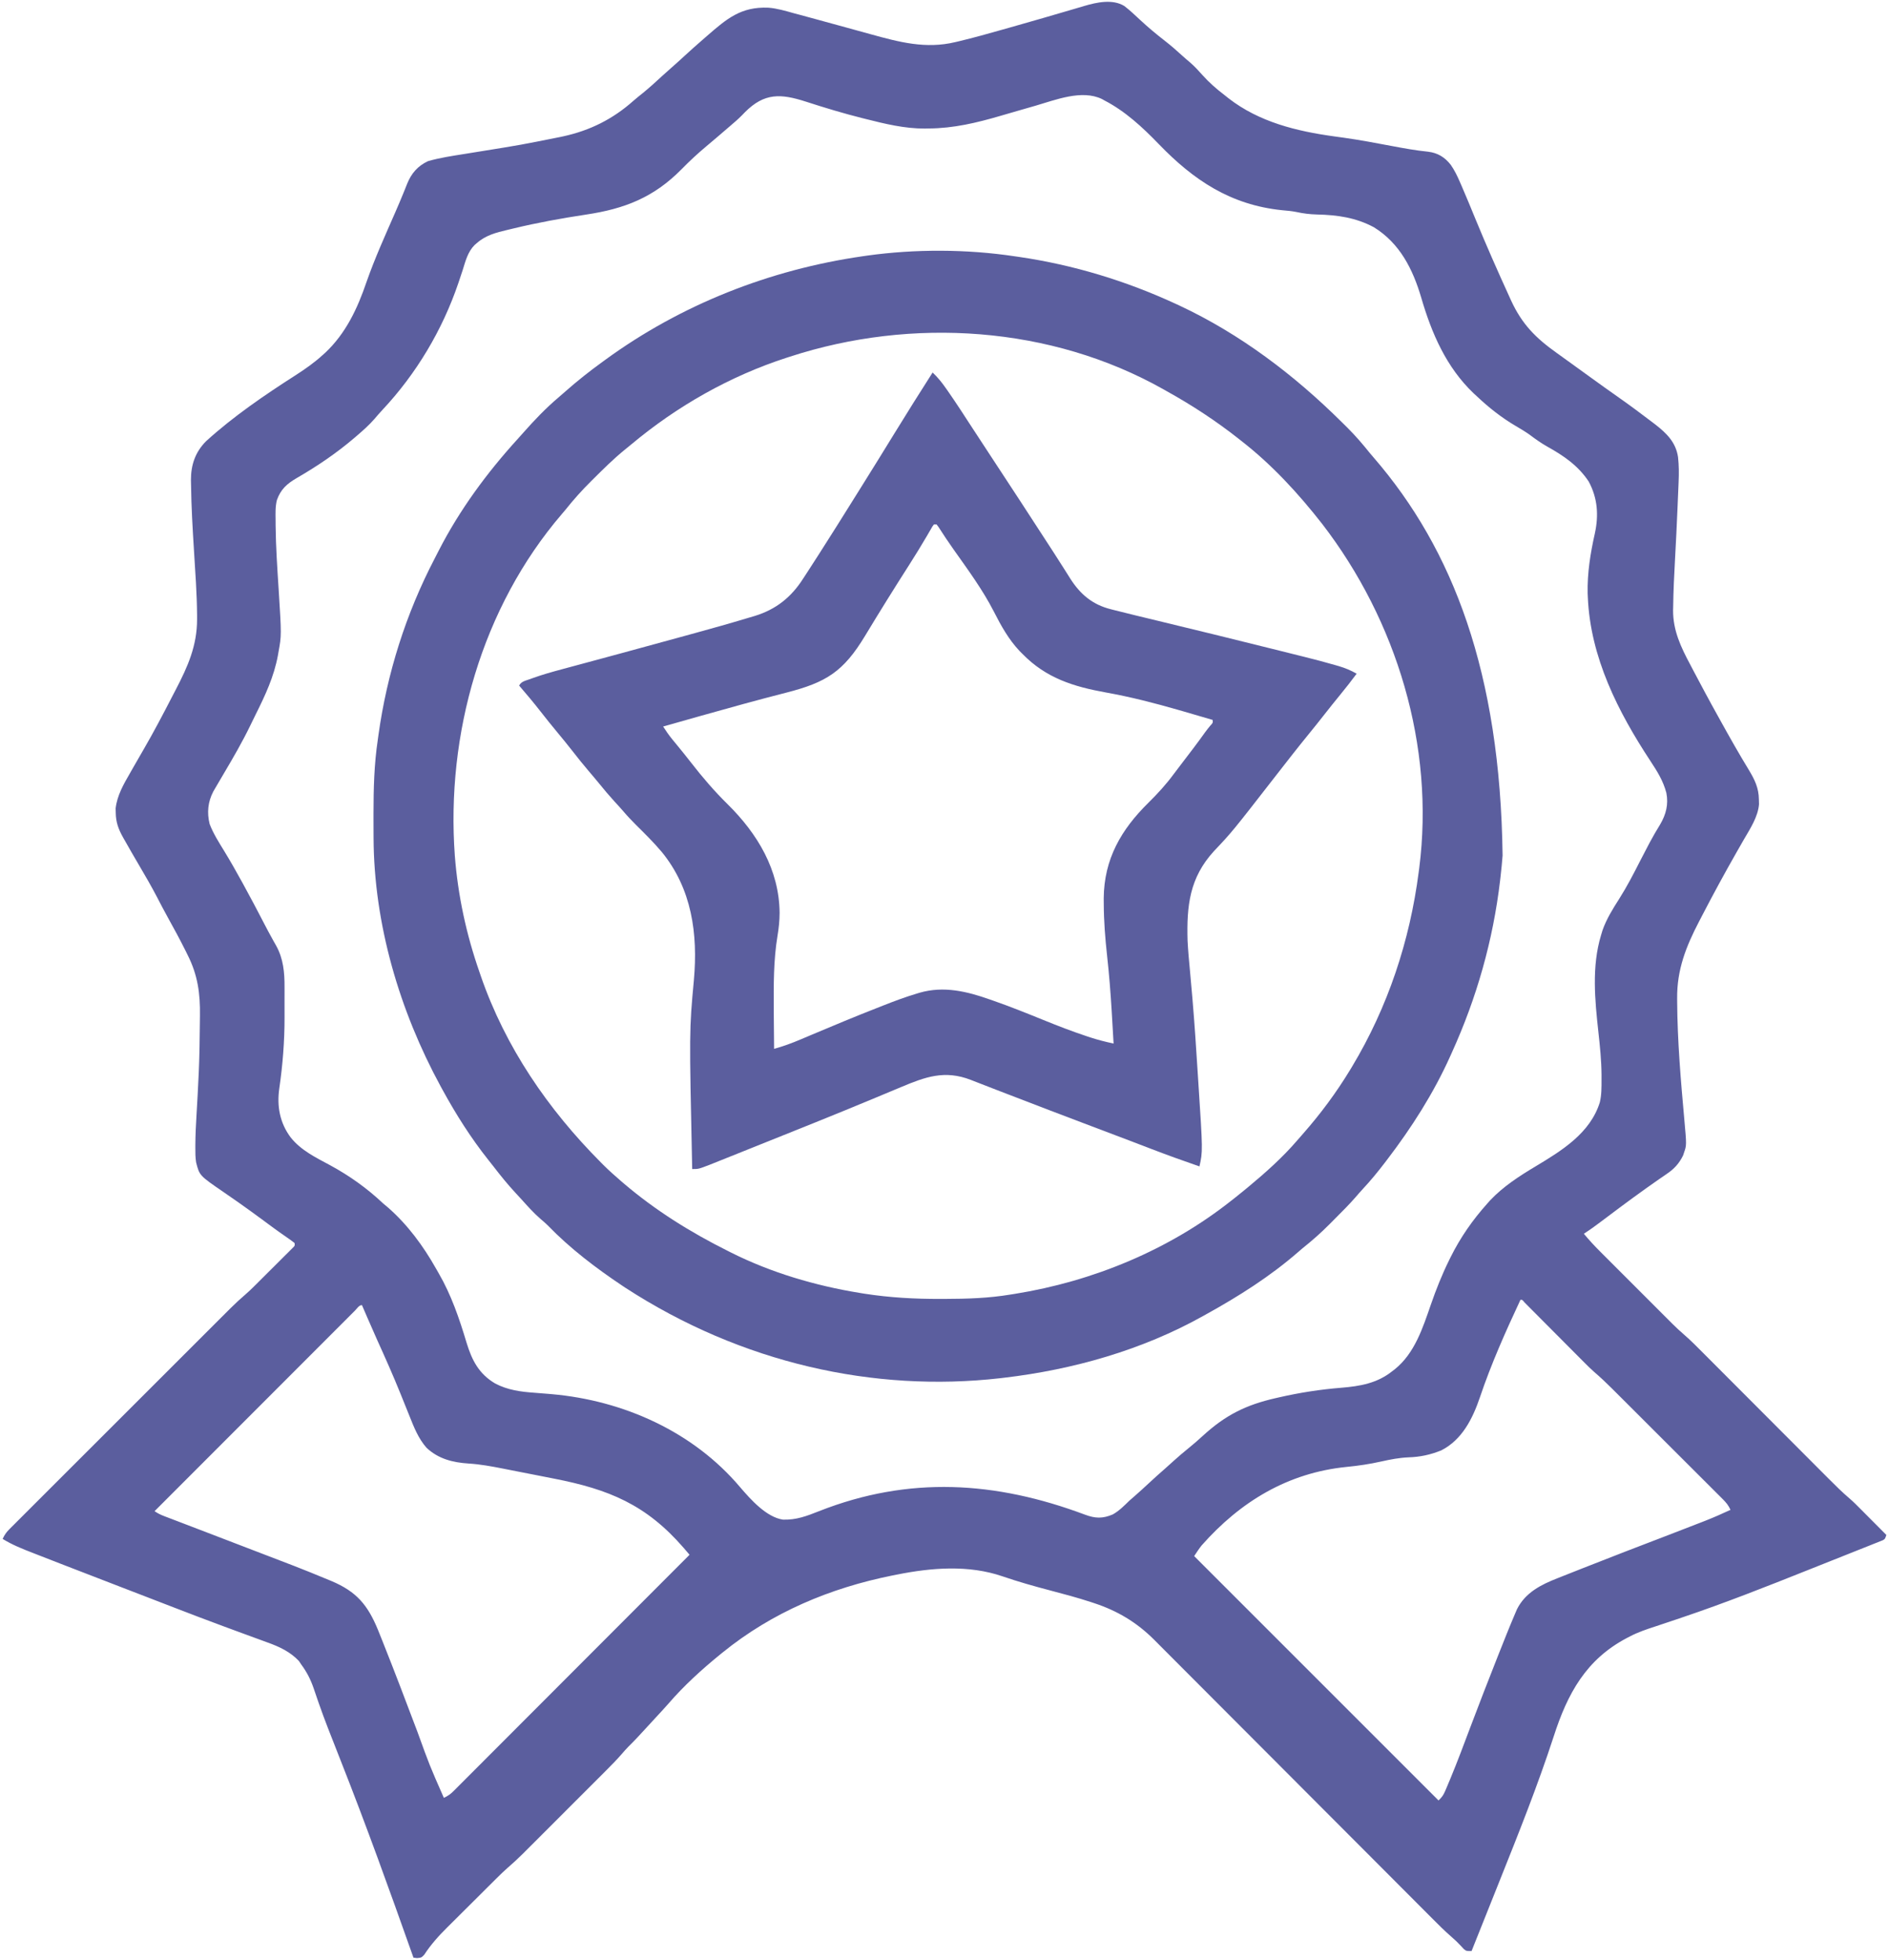
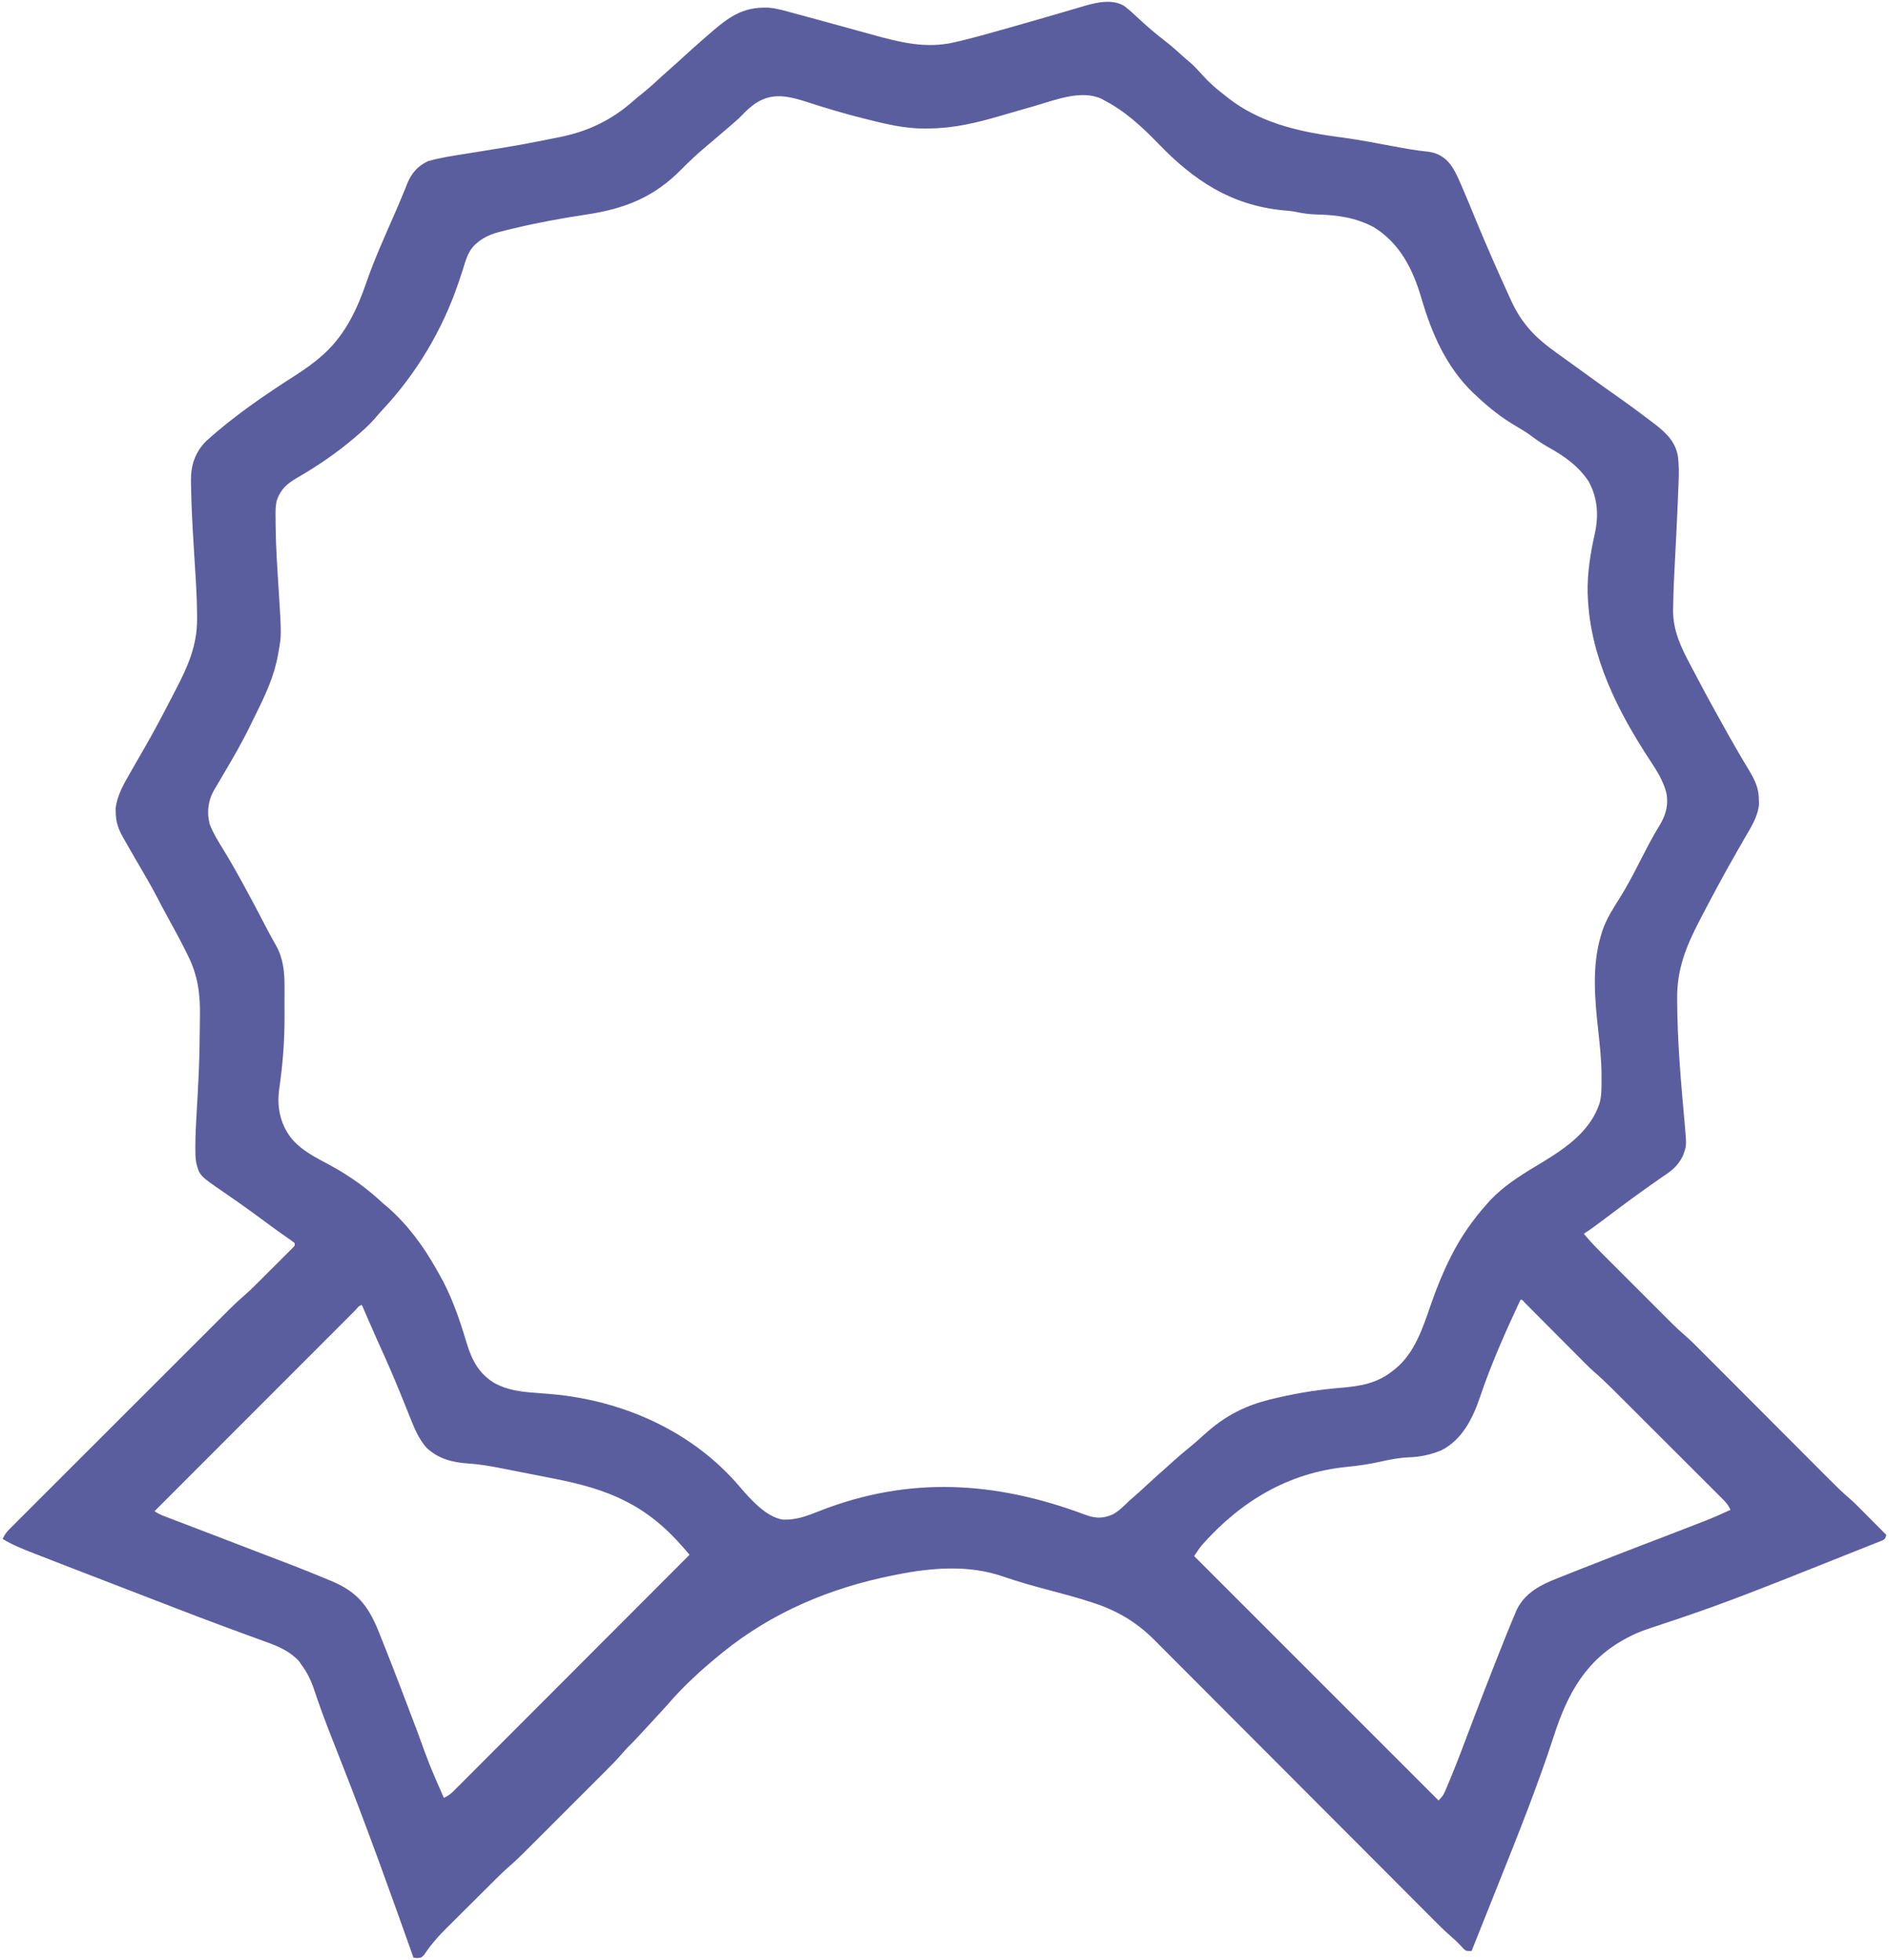
<svg xmlns="http://www.w3.org/2000/svg" version="1.1" width="1430" height="1484">
  <path d="M0 0 C4.189 3.24 8.036 6.816 11.879 10.453 C17.93 16.075 24.167 21.304 30.693 26.358 C35.192 29.861 39.463 33.552 43.656 37.418 C45.668 39.26 47.727 41.014 49.816 42.766 C53.222 45.713 56.2 48.972 59.191 52.328 C64.299 58.014 69.782 62.825 75.879 67.453 C76.868 68.242 77.856 69.031 78.875 69.844 C102.14 87.903 130.433 94.784 159.045 98.726 C160.186 98.884 161.328 99.041 162.504 99.203 C163.673 99.364 164.842 99.524 166.047 99.69 C178.206 101.409 190.253 103.663 202.315 105.952 C211.506 107.689 220.682 109.37 229.998 110.303 C237.342 111.2 242.588 114.476 247.121 120.223 C249.951 124.311 252.047 128.581 254.004 133.141 C254.379 133.992 254.754 134.844 255.14 135.722 C258.923 144.39 262.491 153.15 266.084 161.898 C274.104 181.384 282.624 200.662 291.379 219.828 C291.847 220.861 292.315 221.894 292.797 222.958 C301.088 240.936 311.415 251.309 327.37 262.666 C329.749 264.361 332.119 266.07 334.484 267.785 C337.456 269.94 340.431 272.09 343.41 274.234 C346.414 276.396 349.414 278.563 352.41 280.734 C359.741 286.044 367.093 291.318 374.504 296.516 C382.764 302.319 390.859 308.324 398.879 314.453 C400.37 315.584 400.37 315.584 401.891 316.738 C410.478 323.4 417.554 330.284 419.182 341.547 C419.862 347.828 419.895 353.91 419.609 360.215 C419.569 361.227 419.529 362.239 419.487 363.282 C419.354 366.569 419.21 369.855 419.066 373.141 C418.972 375.433 418.877 377.725 418.784 380.018 C418.243 393.032 417.6 406.039 416.885 419.046 C416.243 430.844 415.653 442.637 415.504 454.453 C415.478 455.466 415.452 456.48 415.425 457.523 C415.387 472.827 421.35 485.361 428.379 498.516 C429.195 500.068 430.01 501.621 430.823 503.175 C433.154 507.613 435.512 512.035 437.879 516.453 C438.469 517.558 439.058 518.663 439.666 519.801 C443.012 526.051 446.43 532.259 449.879 538.453 C450.698 539.932 450.698 539.932 451.533 541.44 C458.386 553.818 465.331 566.122 472.705 578.199 C477.165 585.603 480.303 591.902 480.379 600.703 C480.41 601.884 480.441 603.065 480.473 604.281 C479.712 613.792 473.771 622.829 469.066 630.891 C467.906 632.915 466.748 634.939 465.59 636.965 C464.984 638.022 464.377 639.08 463.753 640.169 C454.651 656.118 445.881 672.244 437.435 688.549 C436.662 690.041 435.887 691.532 435.109 693.021 C425.236 711.972 418.276 729.54 418.504 751.328 C418.508 752.033 418.511 752.737 418.515 753.463 C418.692 783.438 421.26 813.465 423.964 843.302 C425.679 862.389 425.679 862.389 423.691 868.078 C423.471 868.751 423.251 869.424 423.023 870.117 C420.011 876.265 416.155 880.471 410.441 884.266 C409.186 885.131 407.931 885.997 406.676 886.863 C406.041 887.295 405.406 887.727 404.752 888.172 C401.87 890.143 399.03 892.171 396.191 894.203 C395.626 894.607 395.061 895.01 394.478 895.426 C382.563 903.949 370.804 912.697 359.129 921.546 C355.458 924.318 351.732 926.939 347.879 929.453 C351.884 934.252 356.065 938.784 360.492 943.195 C361.123 943.829 361.755 944.462 362.406 945.115 C364.475 947.189 366.548 949.258 368.621 951.328 C370.073 952.781 371.525 954.234 372.977 955.687 C376.013 958.725 379.051 961.76 382.09 964.795 C385.969 968.668 389.844 972.546 393.717 976.425 C396.712 979.424 399.711 982.421 402.71 985.418 C404.138 986.846 405.566 988.274 406.994 989.704 C408.996 991.709 411.001 993.71 413.007 995.711 C413.586 996.292 414.165 996.873 414.762 997.471 C417.623 1000.318 420.535 1003.046 423.6 1005.672 C429.068 1010.408 434.118 1015.568 439.217 1020.693 C440.338 1021.816 441.459 1022.939 442.58 1024.061 C444.981 1026.465 447.38 1028.87 449.778 1031.277 C453.575 1035.088 457.376 1038.895 461.178 1042.702 C469.933 1051.469 478.683 1060.241 487.433 1069.013 C495.458 1077.057 503.483 1085.101 511.513 1093.14 C515.286 1096.919 519.057 1100.7 522.826 1104.482 C525.177 1106.841 527.53 1109.197 529.884 1111.553 C530.969 1112.64 532.052 1113.727 533.135 1114.815 C538.346 1120.051 543.571 1125.22 549.206 1130.006 C552.057 1132.472 554.696 1135.147 557.348 1137.824 C558.196 1138.675 558.196 1138.675 559.062 1139.543 C560.837 1141.323 562.608 1143.107 564.379 1144.891 C565.595 1146.112 566.811 1147.332 568.027 1148.553 C570.981 1151.517 573.931 1154.484 576.879 1157.453 C575.879 1160.453 575.879 1160.453 574.292 1161.411 C573.601 1161.686 572.91 1161.961 572.198 1162.245 C571.406 1162.567 570.613 1162.889 569.797 1163.22 C568.921 1163.563 568.044 1163.906 567.141 1164.259 C566.222 1164.629 565.303 1164.999 564.355 1165.38 C561.287 1166.61 558.212 1167.825 555.137 1169.039 C552.98 1169.9 550.823 1170.761 548.666 1171.623 C544.114 1173.441 539.559 1175.251 535.001 1177.055 C529.268 1179.325 523.54 1181.608 517.813 1183.896 C486.156 1196.542 454.444 1209.067 422.129 1219.953 C420.729 1220.429 419.329 1220.906 417.93 1221.383 C412.57 1223.206 407.21 1225.027 401.823 1226.77 C395.217 1228.915 388.787 1231.088 382.629 1234.328 C381.965 1234.671 381.301 1235.014 380.616 1235.368 C349.542 1251.653 335.507 1277.517 325.066 1309.953 C312.952 1347.116 298.487 1383.323 283.98 1419.603 C281.59 1425.584 279.204 1431.566 276.818 1437.549 C272.176 1449.185 267.529 1460.82 262.879 1472.453 C258.879 1472.453 258.879 1472.453 257.02 1470.949 C256.396 1470.27 255.772 1469.591 255.129 1468.891 C252.646 1466.215 250.099 1463.757 247.326 1461.391 C242.45 1457.142 237.9 1452.601 233.342 1448.016 C232.412 1447.085 231.483 1446.155 230.525 1445.196 C227.965 1442.632 225.407 1440.065 222.85 1437.497 C220.085 1434.72 217.316 1431.947 214.547 1429.173 C209.755 1424.372 204.965 1419.568 200.175 1414.763 C192.597 1407.162 185.014 1399.566 177.43 1391.97 C174.831 1389.367 172.232 1386.765 169.633 1384.162 C168.984 1383.511 168.335 1382.861 167.666 1382.191 C160.284 1374.797 152.903 1367.403 145.522 1360.007 C144.848 1359.332 144.174 1358.656 143.479 1357.96 C132.557 1347.015 121.638 1336.067 110.72 1325.117 C99.493 1313.857 88.26 1302.604 77.022 1291.355 C70.101 1284.426 63.184 1277.493 56.273 1270.553 C51.533 1265.794 46.788 1261.041 42.038 1256.291 C39.303 1253.556 36.57 1250.818 33.843 1248.073 C31.34 1245.554 28.83 1243.041 26.315 1240.534 C24.991 1239.211 23.674 1237.881 22.358 1236.55 C9.26 1223.538 -5.275 1214.849 -22.781 1209.086 C-24.142 1208.636 -24.142 1208.636 -25.53 1208.176 C-35.624 1204.888 -45.858 1202.156 -56.121 1199.453 C-68.257 1196.258 -80.255 1192.895 -92.125 1188.807 C-117.858 1179.955 -145.813 1182.191 -172.121 1187.453 C-173.235 1187.673 -174.348 1187.892 -175.496 1188.119 C-222.666 1197.596 -266.584 1215.985 -304.121 1246.453 C-304.986 1247.152 -304.986 1247.152 -305.868 1247.866 C-319.79 1259.198 -333.371 1271.526 -345.09 1285.137 C-348.137 1288.611 -351.284 1291.991 -354.426 1295.38 C-356.991 1298.148 -359.552 1300.92 -362.094 1303.711 C-366.435 1308.478 -370.795 1313.192 -375.404 1317.704 C-377.133 1319.465 -378.737 1321.29 -380.341 1323.165 C-384.017 1327.388 -387.893 1331.366 -391.857 1335.319 C-392.596 1336.06 -393.336 1336.801 -394.097 1337.564 C-396.518 1339.989 -398.942 1342.411 -401.367 1344.832 C-403.065 1346.53 -404.762 1348.228 -406.459 1349.926 C-410.007 1353.476 -413.557 1357.024 -417.108 1360.57 C-421.645 1365.101 -426.177 1369.637 -430.708 1374.174 C-434.209 1377.679 -437.713 1381.181 -441.217 1384.682 C-442.888 1386.353 -444.559 1388.025 -446.229 1389.697 C-448.569 1392.04 -450.912 1394.379 -453.256 1396.717 C-453.936 1397.399 -454.616 1398.082 -455.317 1398.785 C-459.174 1402.624 -463.144 1406.265 -467.262 1409.823 C-469.89 1412.128 -472.362 1414.551 -474.844 1417.014 C-475.357 1417.523 -475.87 1418.031 -476.399 1418.555 C-478.068 1420.21 -479.734 1421.868 -481.398 1423.527 C-481.976 1424.102 -482.553 1424.676 -483.147 1425.268 C-486.202 1428.307 -489.253 1431.349 -492.302 1434.393 C-495.419 1437.505 -498.545 1440.608 -501.674 1443.708 C-504.108 1446.123 -506.535 1448.545 -508.961 1450.969 C-510.109 1452.115 -511.26 1453.258 -512.413 1454.398 C-519.05 1460.963 -524.879 1467.448 -530.003 1475.276 C-532.121 1477.453 -532.121 1477.453 -535.377 1477.778 C-536.735 1477.617 -536.735 1477.617 -538.121 1477.453 C-538.344 1476.823 -538.567 1476.192 -538.797 1475.543 C-556.241 1426.274 -573.919 1377.141 -593.12 1328.523 C-595.973 1321.299 -598.806 1314.067 -601.621 1306.828 C-602.094 1305.614 -602.567 1304.4 -603.055 1303.149 C-605.425 1297.018 -607.705 1290.865 -609.863 1284.656 C-610.087 1284.016 -610.311 1283.375 -610.541 1282.715 C-611.596 1279.689 -612.636 1276.659 -613.65 1273.619 C-615.993 1266.814 -618.837 1261.231 -623.121 1255.453 C-623.699 1254.587 -624.276 1253.721 -624.871 1252.828 C-631.468 1245.865 -639.622 1242.053 -648.52 1238.879 C-649.606 1238.477 -650.693 1238.076 -651.812 1237.662 C-654.149 1236.8 -656.489 1235.945 -658.83 1235.096 C-662.575 1233.737 -666.313 1232.362 -670.049 1230.98 C-671.331 1230.506 -672.614 1230.032 -673.896 1229.558 C-674.534 1229.322 -675.173 1229.086 -675.831 1228.843 C-677.781 1228.122 -679.733 1227.403 -681.685 1226.685 C-694.188 1222.08 -706.629 1217.318 -719.059 1212.516 C-721.183 1211.696 -723.307 1210.877 -725.432 1210.057 C-729.751 1208.391 -734.069 1206.723 -738.387 1205.054 C-745.493 1202.308 -752.602 1199.572 -759.711 1196.836 C-773.854 1191.391 -787.99 1185.93 -802.121 1180.453 C-803.138 1180.059 -804.154 1179.666 -805.202 1179.26 C-810.701 1177.129 -816.197 1174.992 -821.689 1172.842 C-823.281 1172.219 -824.873 1171.599 -826.467 1170.981 C-834.296 1167.942 -841.945 1164.88 -849.121 1160.453 C-847.807 1157.55 -846.398 1155.481 -844.149 1153.232 C-843.537 1152.615 -842.924 1151.998 -842.294 1151.363 C-841.62 1150.695 -840.947 1150.026 -840.253 1149.338 C-839.538 1148.62 -838.823 1147.903 -838.087 1147.164 C-835.684 1144.756 -833.274 1142.355 -830.865 1139.954 C-829.143 1138.231 -827.422 1136.508 -825.701 1134.784 C-821.506 1130.585 -817.306 1126.39 -813.104 1122.198 C-808.208 1117.311 -803.316 1112.42 -798.425 1107.528 C-789.692 1098.795 -780.955 1090.066 -772.214 1081.341 C-763.743 1072.883 -755.274 1064.422 -746.81 1055.957 C-746.289 1055.436 -745.769 1054.915 -745.232 1054.379 C-744.713 1053.859 -744.193 1053.339 -743.657 1052.804 C-734.013 1043.159 -724.366 1033.518 -714.717 1023.878 C-711.311 1020.475 -707.905 1017.07 -704.5 1013.665 C-699.908 1009.074 -695.313 1004.485 -690.716 999.898 C-689.032 998.217 -687.348 996.535 -685.666 994.852 C-683.363 992.549 -681.058 990.249 -678.751 987.95 C-678.091 987.288 -677.431 986.626 -676.751 985.945 C-672.903 982.116 -668.941 978.473 -664.827 974.931 C-662.81 973.184 -660.892 971.358 -659 969.477 C-658.3 968.784 -657.6 968.09 -656.878 967.375 C-656.154 966.652 -655.43 965.929 -654.684 965.184 C-653.918 964.421 -653.153 963.659 -652.364 962.874 C-650.763 961.278 -649.163 959.68 -647.564 958.081 C-645.105 955.625 -642.639 953.177 -640.172 950.729 C-638.613 949.172 -637.054 947.616 -635.496 946.059 C-634.385 944.959 -634.385 944.959 -633.252 943.836 C-632.577 943.158 -631.902 942.481 -631.207 941.782 C-630.311 940.888 -630.311 940.888 -629.396 939.975 C-627.907 938.529 -627.907 938.529 -628.121 936.453 C-630.026 934.949 -631.933 933.57 -633.934 932.203 C-635.226 931.301 -636.518 930.397 -637.809 929.492 C-638.506 929.004 -639.203 928.516 -639.922 928.013 C-643.803 925.261 -647.613 922.414 -651.434 919.578 C-657.553 915.05 -663.708 910.583 -669.934 906.203 C-670.628 905.713 -671.323 905.223 -672.038 904.718 C-675.346 902.388 -678.666 900.077 -682.012 897.801 C-700.119 885.379 -700.119 885.379 -702.667 875.371 C-703.245 871.658 -703.266 868.005 -703.242 864.258 C-703.239 863.468 -703.236 862.677 -703.234 861.863 C-703.174 854.171 -702.789 846.508 -702.323 838.832 C-702.079 834.781 -701.858 830.728 -701.633 826.676 C-701.588 825.873 -701.543 825.071 -701.497 824.244 C-700.869 812.983 -700.344 801.73 -700.121 790.453 C-700.104 789.618 -700.088 788.783 -700.07 787.923 C-699.958 782.042 -699.882 776.161 -699.836 770.279 C-699.818 768.301 -699.793 766.323 -699.762 764.346 C-699.507 747.56 -701.421 733.525 -709.121 718.328 C-709.596 717.363 -710.071 716.398 -710.56 715.403 C-714.882 706.713 -719.519 698.197 -724.227 689.711 C-726.905 684.877 -729.459 679.987 -731.996 675.078 C-736.369 666.667 -741.12 658.497 -745.922 650.325 C-749.625 644.022 -753.296 637.705 -756.871 631.328 C-757.277 630.613 -757.683 629.897 -758.102 629.16 C-761.486 623.083 -763.416 617.826 -763.496 610.766 C-763.524 609.648 -763.553 608.53 -763.582 607.379 C-762.427 597.546 -757.561 589.153 -752.684 580.703 C-752.06 579.604 -751.437 578.504 -750.794 577.372 C-747.945 572.352 -745.066 567.352 -742.156 562.367 C-734.797 549.678 -727.982 536.713 -721.256 523.68 C-720.179 521.595 -719.098 519.513 -718.012 517.433 C-708.93 500 -701.917 484.238 -701.934 464.246 C-701.934 463.216 -701.935 462.186 -701.936 461.125 C-702.057 444.87 -703.258 428.64 -704.267 412.422 C-705.303 395.748 -706.304 379.08 -706.496 362.371 C-706.522 361.22 -706.548 360.069 -706.575 358.883 C-706.6 347.353 -703.307 337.704 -695.121 329.453 C-674.541 310.731 -650.941 294.621 -627.559 279.641 C-620.322 274.99 -613.508 270.245 -607.121 264.453 C-606.361 263.774 -605.6 263.094 -604.816 262.395 C-589.273 247.738 -580.47 228.902 -573.7 209.011 C-567.41 190.978 -559.483 173.559 -551.845 156.067 C-549.801 151.378 -547.792 146.681 -545.868 141.942 C-545.338 140.645 -545.338 140.645 -544.798 139.322 C-544.148 137.724 -543.507 136.123 -542.877 134.517 C-539.647 126.596 -534.933 121.125 -527.121 117.453 C-518.154 114.878 -508.88 113.491 -499.68 112.035 C-497.612 111.702 -495.544 111.367 -493.476 111.032 C-491.313 110.681 -489.149 110.332 -486.985 109.983 C-456.852 105.136 -456.852 105.136 -426.934 99.141 C-426.252 98.994 -425.571 98.848 -424.869 98.697 C-404.452 94.262 -387.183 85.606 -371.64 71.782 C-369.337 69.767 -366.947 67.866 -364.559 65.953 C-359.485 61.826 -354.684 57.452 -349.891 53.008 C-347.662 50.952 -345.413 48.937 -343.121 46.953 C-339.731 44.015 -336.422 40.992 -333.121 37.953 C-328.513 33.715 -323.862 29.542 -319.121 25.453 C-318.061 24.527 -317.001 23.602 -315.941 22.676 C-300.866 9.557 -290.184 0.409 -269.427 1.272 C-262.778 1.795 -256.395 3.733 -249.996 5.516 C-248.356 5.955 -246.715 6.393 -245.074 6.828 C-240.46 8.061 -235.855 9.322 -231.251 10.591 C-227.899 11.514 -224.546 12.433 -221.192 13.351 C-219.995 13.678 -218.798 14.006 -217.565 14.343 C-215.104 15.017 -212.642 15.69 -210.181 16.362 C-204.124 18.018 -198.069 19.681 -192.019 21.362 C-170.378 27.351 -150.293 32.7 -127.957 27.332 C-127.013 27.111 -126.069 26.89 -125.097 26.662 C-114.085 24.038 -103.196 20.982 -92.309 17.891 C-90.141 17.279 -87.972 16.669 -85.804 16.058 C-69.678 11.505 -53.584 6.84 -37.512 2.097 C-36.294 1.738 -36.294 1.738 -35.052 1.371 C-33.55 0.928 -32.049 0.484 -30.549 0.039 C-21.103 -2.755 -8.971 -5.503 0 0 Z M-287.246 80.453 C-287.896 81.129 -288.545 81.804 -289.215 82.5 C-292.335 85.697 -295.726 88.555 -299.121 91.453 C-300.163 92.347 -301.205 93.242 -302.246 94.137 C-303.413 95.138 -304.579 96.139 -305.746 97.141 C-306.348 97.658 -306.949 98.174 -307.569 98.707 C-310.555 101.268 -313.55 103.817 -316.574 106.332 C-323.106 111.797 -329.225 117.49 -335.184 123.578 C-356.172 144.885 -378.216 153.53 -407.457 157.896 C-425.885 160.696 -444.19 163.985 -462.31 168.378 C-463.872 168.757 -465.436 169.13 -467.001 169.497 C-475.542 171.516 -483.373 173.513 -490.121 179.453 C-490.683 179.937 -491.245 180.42 -491.823 180.918 C-497.05 186.155 -498.704 193.059 -500.871 199.953 C-501.73 202.575 -502.607 205.19 -503.488 207.805 C-503.817 208.784 -503.817 208.784 -504.153 209.782 C-516.218 245.294 -535.985 278.45 -561.633 305.777 C-563.718 308.019 -565.712 310.3 -567.684 312.641 C-571.788 317.343 -576.382 321.402 -581.121 325.453 C-581.674 325.929 -582.226 326.404 -582.796 326.895 C-596.384 338.514 -611.092 348.445 -626.559 357.391 C-633.945 361.709 -638.572 365.815 -641.506 374.022 C-642.764 378.996 -642.553 384.04 -642.496 389.141 C-642.49 390.438 -642.484 391.735 -642.479 393.071 C-642.323 409.234 -641.22 425.381 -640.189 441.507 C-637.989 476.362 -637.989 476.362 -640.309 489.141 C-640.445 489.924 -640.582 490.708 -640.723 491.515 C-643.727 507.785 -650.267 521.688 -657.612 536.416 C-658.973 539.154 -660.308 541.904 -661.633 544.66 C-667.644 557.073 -674.506 568.925 -681.538 580.783 C-683.666 584.372 -685.779 587.968 -687.871 591.578 C-688.464 592.591 -689.057 593.605 -689.668 594.648 C-693.739 602.506 -694.567 610.645 -692.422 619.262 C-689.616 626.615 -685.355 633.231 -681.261 639.919 C-676.679 647.425 -672.36 655.062 -668.121 662.766 C-667.611 663.693 -667.611 663.693 -667.09 664.639 C-661.522 674.775 -656.11 684.987 -650.816 695.27 C-649.089 698.619 -647.318 701.936 -645.488 705.23 C-645.076 705.98 -644.664 706.729 -644.24 707.501 C-643.496 708.849 -642.741 710.192 -641.973 711.526 C-636.633 721.261 -635.665 731.661 -635.723 742.582 C-635.72 743.811 -635.717 745.039 -635.714 746.305 C-635.712 748.898 -635.717 751.49 -635.73 754.083 C-635.746 757.953 -635.73 761.823 -635.711 765.693 C-635.697 783.838 -637.104 801.573 -639.705 819.525 C-641.613 832.939 -639.28 845.509 -631.121 856.453 C-623.286 866.371 -612.008 871.737 -601.098 877.629 C-586.5 885.562 -573.209 895.046 -561.121 906.453 C-559.833 907.54 -558.541 908.624 -557.246 909.703 C-542.56 922.59 -530.711 938.676 -521.15 955.629 C-520.477 956.822 -519.796 958.011 -519.107 959.195 C-509.548 975.635 -503.38 993.697 -497.947 1011.853 C-493.854 1025.267 -488.604 1035.49 -476.289 1042.78 C-466.882 1047.748 -456.884 1049.093 -446.409 1049.807 C-442.776 1050.06 -439.148 1050.371 -435.52 1050.684 C-434.798 1050.745 -434.077 1050.807 -433.334 1050.871 C-379.156 1055.655 -326.303 1079.254 -290.809 1121.328 C-282.846 1130.611 -270.972 1143.99 -258.387 1145.859 C-248.305 1146.173 -240.324 1143.108 -231.121 1139.453 C-162.975 1112.592 -97.411 1116.77 -29.832 1142.07 C-22.015 1144.983 -16.45 1145.216 -8.734 1141.914 C-3.873 1139.196 -0.098 1135.304 3.879 1131.453 C5.142 1130.34 6.412 1129.235 7.691 1128.141 C11.321 1124.982 14.851 1121.724 18.379 1118.453 C22.511 1114.622 26.669 1110.837 30.934 1107.152 C33.216 1105.159 35.451 1103.118 37.691 1101.078 C41.154 1097.949 44.686 1094.948 48.316 1092.016 C52.12 1088.94 55.78 1085.766 59.379 1082.453 C76.565 1066.709 92.032 1058.998 114.504 1053.891 C115.37 1053.692 116.237 1053.493 117.129 1053.288 C132.768 1049.714 148.252 1047.304 164.246 1046.02 C178.458 1044.841 191.397 1042.647 202.879 1033.453 C203.563 1032.93 204.248 1032.406 204.953 1031.867 C219.851 1019.778 225.97 1000.65 232.027 983.151 C236.028 971.606 240.462 960.416 245.879 949.453 C246.247 948.704 246.616 947.955 246.995 947.183 C254.465 932.157 263.683 918.946 274.879 906.453 C275.584 905.663 276.289 904.873 277.016 904.059 C286.841 893.672 298.952 885.827 311.15 878.532 C331.227 866.502 352.707 853.299 359.984 829.898 C361.313 824.3 361.26 818.681 361.254 812.953 C361.255 811.706 361.256 810.459 361.258 809.175 C361.18 798.271 360.078 787.532 358.879 776.703 C356.226 752.522 353.732 727.09 360.879 703.453 C361.445 701.572 361.445 701.572 362.023 699.652 C365.112 690.964 369.771 683.521 374.708 675.782 C380.576 666.534 385.547 656.888 390.511 647.133 C392.56 643.119 394.649 639.126 396.754 635.141 C397.299 634.107 397.299 634.107 397.855 633.052 C400.304 628.444 402.937 623.977 405.664 619.527 C410.109 611.938 412.036 604.37 410.336 595.676 C407.937 586.563 403.471 579.453 398.35 571.69 C373.695 534.205 352.792 493.079 350.879 447.453 C350.817 446.086 350.817 446.086 350.754 444.691 C350.411 429.333 352.835 414.229 356.202 399.294 C359.194 385.556 358.321 372.601 351.578 360.027 C343.582 347.913 332.6 340.454 320.12 333.501 C315.389 330.834 311.116 327.777 306.785 324.516 C303.442 322.143 299.98 320.08 296.441 318.016 C285.614 311.653 276.002 304.076 266.879 295.453 C266.068 294.707 265.257 293.96 264.422 293.191 C243.761 273.506 232.653 247.816 224.806 220.889 C218.443 199.292 208.631 179.638 188.879 167.453 C175.091 160.117 161.182 158.165 145.818 157.831 C140.456 157.692 135.5 157.083 130.261 155.937 C126.636 155.201 122.996 154.908 119.316 154.578 C80.527 150.566 52.559 131.981 26.064 104.501 C13.839 91.86 0.652 79.575 -15.121 71.453 C-15.709 71.118 -16.297 70.783 -16.902 70.438 C-32.234 63.041 -52.065 71.099 -67.121 75.453 C-68.794 75.935 -70.468 76.417 -72.141 76.898 C-73.02 77.151 -73.898 77.404 -74.803 77.664 C-76.633 78.191 -78.464 78.717 -80.294 79.243 C-84.829 80.545 -89.36 81.856 -93.886 83.188 C-111.762 88.411 -129.295 92.611 -147.996 92.703 C-149.002 92.724 -150.007 92.744 -151.043 92.766 C-166.26 92.842 -181.135 89.231 -195.809 85.516 C-196.556 85.329 -197.304 85.142 -198.075 84.95 C-212.623 81.308 -226.936 76.969 -241.202 72.352 C-260.016 66.314 -272.443 65.563 -287.246 80.453 Z M299.879 979.453 C288.556 1003.676 277.748 1027.899 269.191 1053.266 C263.707 1069.363 255.754 1085.415 239.879 1093.453 C231.606 1096.777 223.905 1098.435 215.004 1098.703 C208.005 1099.029 201.393 1100.295 194.566 1101.828 C185.791 1103.797 177.142 1105.088 168.191 1105.953 C123.775 1110.43 87.802 1132.207 58.484 1165.434 C56.455 1167.987 54.688 1170.739 52.879 1173.453 C113.929 1234.503 174.979 1295.553 237.879 1358.453 C240.561 1355.771 241.488 1354.543 242.91 1351.23 C243.298 1350.327 243.686 1349.424 244.085 1348.493 C244.512 1347.469 244.939 1346.445 245.379 1345.391 C245.848 1344.273 246.318 1343.156 246.801 1342.005 C252.164 1329.109 257.029 1316.015 261.958 1302.949 C268.536 1285.516 275.267 1268.15 282.129 1250.828 C282.569 1249.715 283.008 1248.602 283.461 1247.455 C287.452 1237.359 291.452 1227.265 295.719 1217.281 C296.23 1216.081 296.742 1214.882 297.269 1213.646 C303.615 1201.061 315.361 1195.125 327.965 1190.195 C329.397 1189.624 329.397 1189.624 330.857 1189.04 C333.986 1187.794 337.12 1186.561 340.254 1185.328 C342.466 1184.451 344.678 1183.574 346.889 1182.696 C368.304 1174.214 389.812 1165.971 411.323 1157.734 C419.707 1154.523 428.081 1151.288 436.441 1148.016 C437.485 1147.609 438.529 1147.203 439.605 1146.785 C446.132 1144.221 452.522 1141.414 458.879 1138.453 C457.433 1135.142 455.634 1132.959 453.086 1130.413 C452.295 1129.618 451.505 1128.823 450.69 1128.004 C449.822 1127.141 448.953 1126.278 448.058 1125.389 C446.687 1124.016 446.687 1124.016 445.288 1122.614 C442.782 1120.103 440.27 1117.598 437.756 1115.095 C435.121 1112.468 432.491 1109.836 429.86 1107.205 C425.436 1102.782 421.009 1098.364 416.579 1093.948 C411.473 1088.857 406.371 1083.761 401.273 1078.662 C395.831 1073.219 390.386 1067.781 384.939 1062.343 C383.378 1060.784 381.818 1059.224 380.257 1057.665 C377.333 1054.742 374.405 1051.823 371.476 1048.905 C370.62 1048.048 369.763 1047.191 368.881 1046.308 C364.604 1042.054 360.252 1037.965 355.679 1034.029 C353.044 1031.722 350.592 1029.278 348.121 1026.793 C347.605 1026.275 347.088 1025.757 346.556 1025.224 C345.452 1024.116 344.35 1023.007 343.248 1021.898 C341.507 1020.143 339.762 1018.392 338.016 1016.641 C334.321 1012.935 330.631 1009.226 326.941 1005.516 C322.639 1001.19 318.336 996.866 314.028 992.546 C312.306 990.818 310.587 989.086 308.868 987.354 C307.822 986.305 306.777 985.256 305.731 984.207 C304.816 983.287 303.9 982.366 302.957 981.418 C301.235 979.339 301.235 979.339 299.879 979.453 Z M-582.333 987.536 C-582.937 988.143 -583.541 988.75 -584.164 989.375 C-585.121 990.331 -585.121 990.331 -586.097 991.306 C-588.252 993.459 -590.403 995.616 -592.555 997.773 C-594.092 999.311 -595.629 1000.847 -597.166 1002.384 C-601.354 1006.572 -605.539 1010.763 -609.723 1014.954 C-614.091 1019.328 -618.462 1023.699 -622.832 1028.071 C-631.114 1036.356 -639.394 1044.644 -647.673 1052.933 C-657.095 1062.366 -666.52 1071.797 -675.946 1081.227 C-695.341 1100.633 -714.732 1120.042 -734.121 1139.453 C-731.619 1141.121 -729.674 1142.112 -726.912 1143.167 C-726.053 1143.497 -725.193 1143.827 -724.308 1144.167 C-722.897 1144.703 -722.897 1144.703 -721.457 1145.25 C-720.462 1145.631 -719.467 1146.013 -718.442 1146.405 C-716.271 1147.236 -714.1 1148.066 -711.929 1148.894 C-708.455 1150.219 -704.984 1151.548 -701.513 1152.879 C-696.589 1154.767 -691.665 1156.653 -686.74 1158.538 C-622.81 1183.001 -622.81 1183.001 -605.661 1190.098 C-603.846 1190.849 -602.027 1191.593 -600.208 1192.336 C-581.193 1200.35 -572.774 1210.45 -565.055 1229.156 C-564.072 1231.587 -563.093 1234.018 -562.121 1236.453 C-561.709 1237.484 -561.709 1237.484 -561.288 1238.536 C-552.284 1261.106 -543.685 1283.832 -535.087 1306.558 C-525.936 1331.858 -525.936 1331.858 -515.121 1356.453 C-512.159 1355.119 -510.078 1353.659 -507.787 1351.365 C-506.824 1350.408 -506.824 1350.408 -505.841 1349.431 C-505.145 1348.729 -504.448 1348.027 -503.731 1347.303 C-502.984 1346.558 -502.237 1345.813 -501.468 1345.046 C-498.961 1342.542 -496.46 1340.03 -493.96 1337.519 C-492.167 1335.725 -490.373 1333.932 -488.579 1332.139 C-484.714 1328.274 -480.852 1324.407 -476.993 1320.536 C-471.413 1314.94 -465.827 1309.349 -460.241 1303.76 C-451.177 1294.692 -442.117 1285.619 -433.061 1276.543 C-424.263 1267.727 -415.463 1258.913 -406.66 1250.102 C-406.118 1249.559 -405.575 1249.016 -405.016 1248.456 C-402.294 1245.732 -399.572 1243.007 -396.85 1240.283 C-374.267 1217.679 -351.692 1195.069 -329.121 1172.453 C-330.073 1171.337 -331.026 1170.221 -331.98 1169.106 C-332.51 1168.484 -333.041 1167.863 -333.588 1167.223 C-361.967 1134.475 -390.201 1122.903 -431.878 1114.78 C-435.179 1114.135 -438.478 1113.48 -441.777 1112.826 C-448.078 1111.58 -454.381 1110.348 -460.686 1109.123 C-463.891 1108.498 -467.094 1107.865 -470.296 1107.229 C-478.955 1105.524 -487.485 1103.937 -496.309 1103.391 C-508.278 1102.631 -519.353 1099.879 -528.281 1091.402 C-534.441 1084.34 -537.693 1076.041 -541.121 1067.453 C-542.881 1063.079 -544.644 1058.707 -546.41 1054.335 C-546.969 1052.95 -547.528 1051.565 -548.086 1050.18 C-553.572 1036.579 -559.519 1023.226 -565.581 1009.873 C-568.083 1004.318 -570.512 998.731 -572.934 993.141 C-573.361 992.155 -573.787 991.169 -574.227 990.154 C-575.193 987.921 -576.158 985.687 -577.121 983.453 C-579.348 983.453 -580.835 986.043 -582.333 987.536 Z " fill="#5B5E9E" transform="translate(851.121,4.547)" />
-   <path d="M0 0 C1.16 0.166 2.319 0.333 3.514 0.504 C44.596 6.523 84.336 18.591 122 36 C122.959 36.443 123.917 36.886 124.905 37.342 C170.976 58.909 211.804 89.913 247.79 125.615 C249.206 127.019 250.626 128.419 252.047 129.82 C258.137 135.902 263.631 142.279 269 149 C269.947 150.124 270.901 151.244 271.863 152.355 C332.037 221.934 367.689 315.356 369.482 453.634 C369.099 458.77 368.585 463.884 368 469 C367.871 470.137 367.742 471.275 367.609 472.446 C362.276 517.87 349.901 561.401 331 603 C330.452 604.224 330.452 604.224 329.892 605.474 C317.273 633.573 300.679 659.561 282 684 C281.479 684.685 280.958 685.37 280.421 686.075 C275.055 693.094 269.512 699.84 263.484 706.305 C261.595 708.354 259.778 710.426 257.969 712.543 C253.341 717.848 248.371 722.815 243.395 727.79 C241.762 729.426 240.137 731.069 238.512 732.713 C231.984 739.275 225.253 745.239 218 751 C216.91 751.923 215.825 752.853 214.75 753.793 C193.464 772.327 169.642 787.371 145 801 C143.925 801.603 143.925 801.603 142.828 802.217 C96.585 828.064 44.407 842.837 -8 849 C-8.989 849.119 -9.978 849.237 -10.998 849.359 C-105.994 860.148 -206.476 838.172 -294.75 780.75 C-295.37 780.338 -295.991 779.926 -296.63 779.501 C-316.641 766.155 -336.475 751.091 -353.227 733.773 C-354.993 732.007 -356.835 730.415 -358.75 728.812 C-364.125 724.185 -368.779 718.876 -373.526 713.623 C-374.873 712.139 -376.239 710.672 -377.605 709.207 C-383.692 702.656 -389.236 695.791 -394.678 688.707 C-395.887 687.146 -397.12 685.603 -398.355 684.062 C-411.481 667.529 -422.891 649.515 -433 631 C-433.479 630.126 -433.958 629.252 -434.451 628.351 C-465.508 571.256 -484.938 505.642 -485.203 440.316 C-485.21 439.15 -485.217 437.984 -485.224 436.783 C-485.242 433.043 -485.248 429.303 -485.25 425.562 C-485.251 424.284 -485.251 423.005 -485.252 421.688 C-485.236 402.915 -484.78 384.591 -482 366 C-481.839 364.834 -481.678 363.667 -481.512 362.465 C-475.01 315.786 -460.767 270.684 -438.977 228.88 C-437.96 226.923 -436.962 224.956 -435.965 222.988 C-420.143 192.094 -399.481 164.003 -376.16 138.379 C-374.739 136.814 -373.33 135.239 -371.934 133.652 C-363.624 124.241 -354.823 114.995 -345.223 106.883 C-343.374 105.317 -341.557 103.726 -339.746 102.117 C-330.843 94.239 -321.624 86.974 -312 80 C-311.333 79.512 -310.665 79.024 -309.978 78.521 C-252.535 36.576 -185.295 10.126 -115 0 C-113.872 -0.165 -112.744 -0.33 -111.582 -0.5 C-75.251 -5.549 -36.26 -5.439 0 0 Z M-170 76 C-170.79 76.253 -171.579 76.507 -172.393 76.768 C-215.412 90.691 -255.535 113.468 -290.15 142.459 C-291.832 143.86 -293.529 145.237 -295.234 146.609 C-303.574 153.423 -311.186 160.974 -318.812 168.562 C-319.349 169.093 -319.885 169.624 -320.437 170.171 C-327.432 177.113 -333.865 184.272 -340 192 C-340.863 193.028 -341.732 194.051 -342.609 195.066 C-403.283 265.815 -430.428 361.809 -423.684 453.848 C-421.357 483.953 -414.964 513.508 -405 542 C-404.684 542.923 -404.367 543.847 -404.042 544.798 C-385.441 598.675 -353.254 645.662 -313.25 685.875 C-312.347 686.785 -312.347 686.785 -311.427 687.712 C-307.116 692.008 -302.624 696.045 -298 700 C-297.372 700.54 -296.744 701.08 -296.097 701.637 C-271.975 722.238 -245.337 738.85 -217 753 C-216.248 753.38 -215.496 753.76 -214.721 754.151 C-184.345 769.421 -150.789 779.298 -117.312 784.75 C-116.104 784.949 -114.895 785.147 -113.649 785.352 C-94.402 788.349 -75.342 789.378 -55.875 789.312 C-54.194 789.31 -54.194 789.31 -52.479 789.307 C-35.795 789.261 -19.488 788.757 -3 786 C-1.374 785.743 -1.374 785.743 0.286 785.48 C59.385 775.999 116.936 752.254 164 715 C164.904 714.296 165.807 713.592 166.738 712.867 C169.184 710.94 171.597 708.981 174 707 C174.98 706.194 175.959 705.389 176.969 704.559 C190.002 693.736 202.895 682.254 213.949 669.387 C215.479 667.606 217.026 665.84 218.582 664.082 C231.757 649.106 243.648 633.051 254 616 C254.705 614.84 254.705 614.84 255.423 613.657 C282.64 568.387 299.263 518.313 306 466 C306.119 465.115 306.237 464.23 306.359 463.318 C318.239 370.897 289.328 275.819 232.859 202.551 C214.95 179.641 194.983 157.903 172 140 C171.412 139.534 170.825 139.069 170.219 138.589 C152.817 124.816 134.401 112.76 115 102 C114.272 101.588 113.545 101.177 112.795 100.752 C27.562 52.671 -77.74 45.959 -170 76 Z " fill="#5B5E9E" transform="translate(768,194)" />
-   <path d="M0 0 C3.973 3.752 7.135 7.706 10.25 12.188 C10.762 12.92 11.275 13.652 11.803 14.406 C18.218 23.649 24.319 33.101 30.446 42.537 C34.661 49.025 38.909 55.491 43.158 61.957 C58.558 85.398 73.923 108.863 89.152 132.416 C90.043 133.794 90.937 135.172 91.831 136.549 C94.346 140.423 96.832 144.314 99.293 148.223 C99.858 149.111 100.422 149.999 101.004 150.914 C102.089 152.621 103.166 154.333 104.234 156.051 C111.869 168 121.051 175.718 134.906 179.203 C135.721 179.413 136.535 179.622 137.374 179.838 C148.433 182.658 159.533 185.309 170.628 187.982 C199.341 194.898 228.022 201.942 256.678 209.093 C259.292 209.745 261.906 210.395 264.52 211.045 C268.671 212.077 272.821 213.113 276.97 214.152 C278.485 214.531 280.002 214.908 281.518 215.285 C289.462 217.259 297.366 219.338 305.227 221.622 C305.931 221.825 306.635 222.027 307.361 222.236 C312.253 223.68 316.584 225.463 321 228 C317.068 233.322 313.012 238.512 308.812 243.625 C304.657 248.711 300.541 253.822 296.5 259 C292.558 264.049 288.55 269.037 284.5 274 C276.174 284.21 268.086 294.599 260 305 C226.74 347.782 226.74 347.782 212.875 362.438 C194.516 382.577 192.272 403.617 193 430 C193.392 437.773 194.115 445.515 194.852 453.262 C195.456 459.654 196.007 466.051 196.555 472.449 C196.613 473.132 196.672 473.814 196.732 474.518 C198.298 492.826 199.488 511.16 200.646 529.498 C200.81 532.09 200.979 534.681 201.148 537.273 C204.555 589.523 204.555 589.523 202 601 C189.626 596.737 177.337 592.304 165.12 587.608 C160.56 585.855 155.997 584.112 151.434 582.367 C150.489 582.006 149.544 581.644 148.571 581.272 C139.353 577.747 130.118 574.267 120.883 570.789 C99.857 562.869 78.88 554.827 57.917 546.743 C54.896 545.579 51.873 544.417 48.851 543.255 C44.926 541.745 41.007 540.222 37.09 538.69 C35.219 537.964 33.348 537.238 31.477 536.512 C30.637 536.18 29.798 535.848 28.933 535.507 C9.119 527.854 -5.431 533.201 -24 541 C-26.608 542.09 -29.216 543.178 -31.824 544.266 C-33.255 544.863 -34.686 545.46 -36.117 546.057 C-37.22 546.517 -37.22 546.517 -38.345 546.986 C-39.883 547.628 -41.421 548.27 -42.959 548.912 C-74.122 561.927 -105.499 574.42 -136.849 586.976 C-139.243 587.935 -141.636 588.894 -144.03 589.854 C-147.83 591.377 -151.631 592.899 -155.432 594.419 C-156.849 594.985 -158.265 595.553 -159.68 596.121 C-161.64 596.906 -163.599 597.69 -165.56 598.472 C-166.663 598.914 -167.767 599.356 -168.904 599.811 C-177.208 603 -177.208 603 -182 603 C-184.249 498.191 -184.249 498.191 -180.717 459.935 C-177.593 424.983 -182.259 390.836 -205 363 C-211.058 355.794 -217.755 349.197 -224.438 342.578 C-227.866 339.173 -231.141 335.697 -234.27 332.012 C-236.415 329.517 -238.646 327.108 -240.875 324.688 C-244.966 320.202 -248.848 315.594 -252.66 310.871 C-255.187 307.77 -257.776 304.728 -260.375 301.688 C-264.602 296.726 -268.663 291.657 -272.664 286.512 C-276.361 281.773 -280.165 277.128 -284 272.5 C-288.304 267.306 -292.547 262.076 -296.688 256.75 C-301.935 250.003 -307.432 243.484 -313 237 C-311.406 233.811 -308.138 233.32 -304.945 232.159 C-304.226 231.894 -303.506 231.629 -302.765 231.357 C-295.244 228.642 -287.601 226.507 -279.879 224.453 C-278.353 224.041 -276.826 223.628 -275.3 223.214 C-272.066 222.338 -268.831 221.467 -265.595 220.6 C-260.483 219.23 -255.374 217.848 -250.266 216.464 C-248.524 215.992 -246.782 215.52 -245.04 215.048 C-244.174 214.814 -243.308 214.579 -242.416 214.337 C-239.779 213.623 -237.141 212.91 -234.503 212.197 C-218.852 207.967 -203.212 203.693 -187.584 199.377 C-184.915 198.64 -182.244 197.905 -179.573 197.173 C-166.403 193.561 -153.252 189.875 -140.178 185.929 C-138.35 185.38 -136.519 184.844 -134.688 184.307 C-118.571 179.371 -107.031 170.165 -98 156 C-97.207 154.786 -96.413 153.572 -95.617 152.359 C-92.718 147.923 -89.857 143.464 -87 139 C-86.465 138.164 -85.929 137.328 -85.377 136.466 C-76.789 123.042 -68.317 109.547 -59.887 96.023 C-58.021 93.034 -56.152 90.048 -54.281 87.062 C-45.746 73.438 -37.3 59.76 -28.883 46.063 C-19.391 30.621 -9.769 15.269 0 0 Z M1 115 C-0.195 116.546 -0.195 116.546 -1.328 118.602 C-2.022 119.784 -2.022 119.784 -2.73 120.991 C-3.231 121.86 -3.733 122.73 -4.25 123.625 C-8.64 131.089 -13.139 138.461 -17.812 145.75 C-29.141 163.458 -40.245 181.297 -51.103 199.297 C-67.551 226.522 -80.524 234.633 -110.99 242.404 C-132.375 247.87 -153.635 253.751 -174.875 259.75 C-175.965 260.058 -175.965 260.058 -177.077 260.372 C-186.054 262.907 -195.028 265.45 -204 268 C-201.831 271.305 -199.669 274.544 -197.152 277.594 C-196.377 278.539 -196.377 278.539 -195.586 279.504 C-195.042 280.163 -194.498 280.821 -193.938 281.5 C-190.18 286.08 -186.449 290.673 -182.822 295.357 C-174.25 306.418 -165.229 316.931 -155.25 326.75 C-132.58 349.099 -116.084 376.476 -115.828 409.133 C-115.859 415.075 -116.438 420.654 -117.423 426.502 C-120.49 445.089 -120.339 463.721 -120.25 482.5 C-120.247 483.227 -120.243 483.954 -120.24 484.703 C-120.194 493.802 -120.113 502.901 -120 512 C-113.1 510.075 -106.548 507.709 -99.965 504.895 C-98.021 504.075 -96.077 503.255 -94.133 502.436 C-93.123 502.008 -92.112 501.58 -91.072 501.139 C-74.838 494.27 -58.561 487.514 -42.151 481.078 C-40.455 480.413 -38.76 479.745 -37.066 479.074 C-28.746 475.785 -20.414 472.686 -11.84 470.121 C-11.167 469.918 -10.495 469.715 -9.802 469.506 C8.493 464.241 26.003 468.5 43.5 474.688 C44.493 475.033 44.493 475.033 45.507 475.385 C58.466 479.892 71.172 485.006 83.881 490.168 C94.644 494.536 105.409 498.719 116.438 502.375 C117.496 502.726 118.554 503.077 119.644 503.438 C125.381 505.289 131.108 506.738 137 508 C136.597 500.832 136.179 493.666 135.75 486.5 C135.685 485.417 135.621 484.334 135.554 483.218 C134.712 469.274 133.619 455.399 132.083 441.514 C130.626 428.307 129.602 415.23 129.562 401.938 C129.553 400.643 129.543 399.348 129.532 398.014 C129.802 368.298 142.698 346.048 163.375 325.688 C170.345 318.813 176.702 311.889 182.504 304.014 C184.291 301.609 186.113 299.232 187.938 296.855 C194.199 288.695 200.448 280.531 206.422 272.156 C207.627 270.51 208.901 268.914 210.203 267.344 C212.203 265.228 212.203 265.228 212 263 C204.681 260.808 197.346 258.676 190.001 256.573 C188.647 256.185 187.294 255.797 185.94 255.407 C167.854 250.206 149.846 245.567 131.312 242.25 C106.645 237.812 85.86 231.342 68 213 C67.274 212.272 66.549 211.543 65.801 210.793 C57.573 202.08 51.821 191.735 46.438 181.125 C37.878 164.37 26.589 149.115 15.754 133.779 C11.845 128.245 8.087 122.641 4.453 116.922 C3.974 116.288 3.494 115.653 3 115 C2.34 115 1.68 115 1 115 Z " fill="#5B5E9E" transform="translate(706,282)" />
</svg>